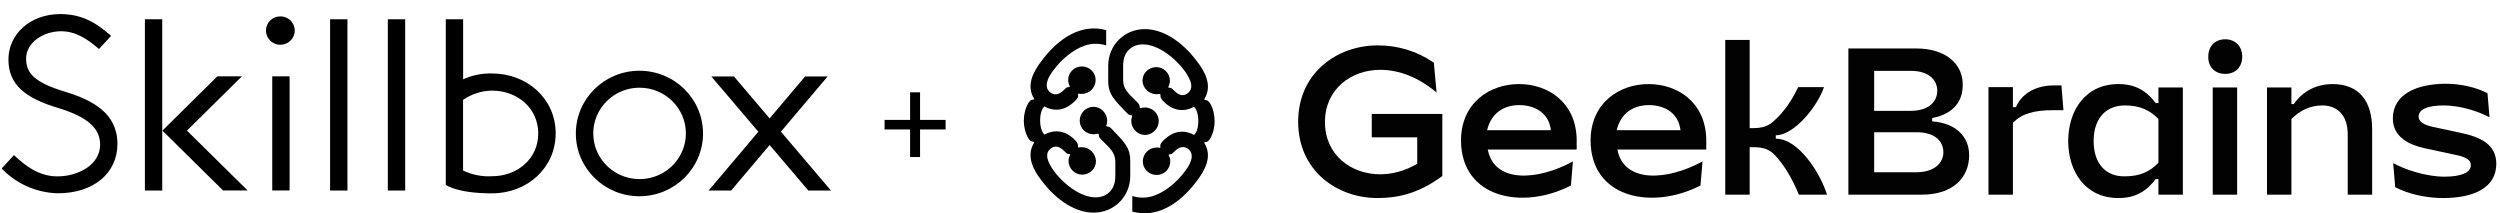
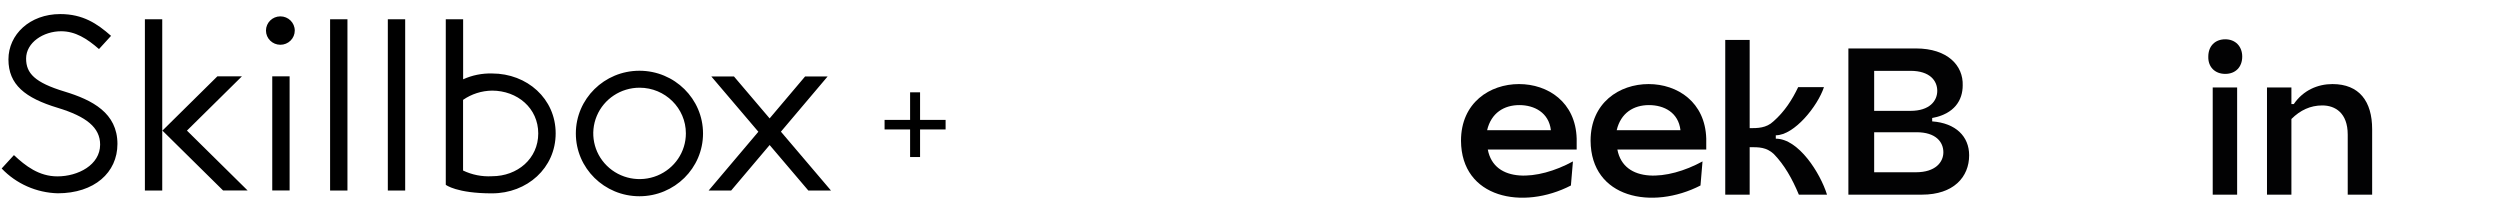
<svg xmlns="http://www.w3.org/2000/svg" width="293" height="25" viewBox="0 0 293 25" fill="none">
  <path d="M106.664 15.172H103.672V14.052H106.664V10.82H107.832V14.052H110.824V15.172H107.832V18.404H106.664V15.172Z" fill="black" />
  <path fill-rule="evenodd" clip-rule="evenodd" d="M13.764 16.868C13.764 20.222 11.058 22.654 6.759 22.654C4.266 22.585 1.904 21.539 0.195 19.747L1.633 18.178C2.979 19.442 4.562 20.671 6.73 20.671C9.139 20.671 11.735 19.338 11.735 16.945C11.735 14.957 10.135 13.661 6.77 12.639C2.937 11.483 0.989 9.914 0.989 6.964C0.989 4.045 3.493 1.649 7.061 1.649C9.725 1.649 11.392 2.77 13.015 4.202L11.601 5.75C10.179 4.507 8.823 3.663 7.16 3.663C5.096 3.663 3.059 4.976 3.059 6.867C3.059 8.579 4.057 9.67 7.578 10.734C10.803 11.714 13.764 13.232 13.764 16.867L13.764 16.868ZM31.172 3.582C31.172 4.502 31.927 5.247 32.859 5.247C33.306 5.247 33.736 5.072 34.052 4.76C34.369 4.447 34.546 4.024 34.546 3.582C34.546 2.663 33.791 1.918 32.859 1.918C31.927 1.918 31.172 2.663 31.172 3.582ZM38.687 2.261H40.721L40.721 22.327H38.687L38.687 2.261ZM52.245 21.659C52.245 21.659 53.497 22.662 57.668 22.662L57.665 22.661C61.783 22.661 65.124 19.69 65.124 15.63C65.124 11.571 61.785 8.611 57.668 8.611C56.5 8.58 55.34 8.814 54.279 9.295L54.279 2.261H52.245L52.245 21.659ZM67.489 15.645C67.489 19.707 70.825 23 74.941 23C79.057 23 82.394 19.707 82.395 15.646C82.395 11.584 79.058 8.292 74.942 8.291C70.826 8.291 67.489 11.584 67.489 15.645ZM94.737 22.33H97.391L91.523 15.432L96.996 8.963H94.356L90.2 13.876L86.022 8.963H83.368L88.88 15.441L83.052 22.33H85.691L90.202 16.997L94.737 22.33ZM74.959 10.279C72.764 10.279 70.785 11.584 69.944 13.585C69.104 15.586 69.568 17.89 71.121 19.421C72.673 20.953 75.007 21.411 77.035 20.582C79.063 19.753 80.385 17.8 80.385 15.634C80.385 12.677 77.955 10.28 74.959 10.279ZM57.661 10.621C56.446 10.638 55.265 11.016 54.271 11.705L54.271 19.985C55.325 20.491 56.492 20.721 57.661 20.654C60.655 20.654 63.083 18.59 63.083 15.638C63.083 12.686 60.652 10.62 57.658 10.62L57.661 10.621ZM47.487 2.261H45.453L45.453 22.328H47.487L47.487 2.261ZM26.149 22.326L19.036 15.307L25.475 8.948H28.351L21.911 15.307L29.024 22.326H26.149ZM16.981 2.261L16.981 22.327H19.015L19.015 2.261H16.981ZM31.908 22.326H33.942L33.942 8.948H31.908L31.908 22.326Z" fill="black" />
  <path d="M189.477 15.259C189.954 13.232 191.465 12.317 193.254 12.317C195.043 12.317 196.713 13.192 196.951 15.259H189.477ZM199.297 21.74L199.535 18.917C195.401 21.183 190.312 21.501 189.556 17.526H199.973V16.253C199.853 11.96 196.593 9.853 193.214 9.853C189.795 9.853 186.416 12.039 186.416 16.492C186.455 23.251 193.651 24.642 199.297 21.74Z" fill="#020203" />
  <path d="M174.29 15.259C174.767 13.232 176.278 12.317 178.067 12.317C179.816 12.317 181.526 13.192 181.764 15.259H174.29ZM184.11 21.74L184.348 18.917C180.214 21.183 175.125 21.501 174.369 17.526H184.786V16.253C184.666 11.96 181.406 9.853 178.027 9.853C174.608 9.853 171.229 12.039 171.229 16.492C171.268 23.251 178.504 24.642 184.11 21.74Z" fill="#020203" />
  <path d="M205.061 4.684H202.199V22.813H205.061V17.247C206.175 17.247 207.01 17.247 207.884 18.042C209.117 19.315 210.031 20.905 210.826 22.813H214.126C213.331 20.269 210.786 16.253 208.123 16.253V15.856C210.309 15.856 213.053 12.397 213.768 10.21H210.747C210.031 11.721 209.117 13.113 207.844 14.226C207.01 15.021 205.976 15.021 205.061 15.021V4.684Z" fill="#020203" />
  <path d="M219.652 12.993V8.302H223.906C226.173 8.302 227.047 9.455 227.047 10.648C227.047 11.801 226.173 12.993 223.906 12.993H219.652V12.993ZM219.652 20.189V15.498H224.622C226.888 15.498 227.763 16.651 227.763 17.844C227.763 18.997 226.848 20.189 224.543 20.189H219.652ZM224.543 5.678H216.631V22.813H225.258C228.956 22.813 230.784 20.746 230.784 18.201C230.784 15.975 229.194 14.425 226.451 14.226V13.828C229.075 13.351 230.029 11.721 230.029 10.011C230.108 7.706 228.28 5.678 224.543 5.678Z" fill="#020203" />
-   <path d="M233.051 10.25V22.813H235.913V14.385C236.986 13.311 238.378 12.914 240.684 12.914H241.837L241.598 10.011H240.684C238.776 10.011 236.986 10.846 236.271 12.556H235.913V10.21H233.051V10.25Z" fill="#020203" />
-   <path d="M245.375 16.532C245.375 13.749 246.926 12.357 249.033 12.357C250.742 12.357 251.935 12.874 252.969 13.947V19.076C251.935 20.15 250.742 20.666 249.033 20.666C246.926 20.706 245.375 19.315 245.375 16.532ZM252.969 10.25V12.079H252.651C251.537 10.608 250.225 9.853 248.277 9.853C244.341 9.853 242.393 13.033 242.393 16.532C242.393 20.03 244.341 23.211 248.277 23.211C250.225 23.211 251.537 22.456 252.651 20.985H252.969V22.813H255.831V10.25H252.969Z" fill="#020203" />
  <path d="M259.33 22.813H262.192V10.25H259.33V22.813ZM260.801 8.66C261.994 8.66 262.789 7.865 262.789 6.632C262.789 5.439 261.994 4.605 260.801 4.605C259.608 4.605 258.813 5.4 258.813 6.632C258.773 7.825 259.568 8.66 260.801 8.66Z" fill="#020203" />
  <path d="M268.553 10.25H265.691V22.813H268.553V13.947C269.587 12.914 270.78 12.357 272.171 12.357C273.682 12.357 275.153 13.232 275.153 15.776V22.813H278.016V15.14C278.016 11.88 276.505 9.853 273.364 9.853C271.654 9.853 269.945 10.568 268.832 12.198H268.553V10.25Z" fill="#020203" />
-   <path d="M280.441 13.908C280.441 16.134 282.508 17.009 284.138 17.367L287.835 18.162C289.028 18.4 289.585 18.758 289.585 19.354C289.585 20.269 288.352 20.706 286.484 20.706C284.337 20.706 281.832 19.871 280.48 19.116L280.719 21.939C282.309 22.773 284.416 23.211 286.325 23.211C289.903 23.211 292.567 22.018 292.567 19.195C292.567 16.89 290.658 16.055 288.432 15.578L285.092 14.862C284.059 14.623 283.462 14.265 283.462 13.669C283.462 12.794 284.575 12.357 286.404 12.357C288.432 12.357 290.618 13.113 291.771 13.749L291.533 10.926C290.141 10.21 288.392 9.813 286.563 9.813C283.263 9.853 280.441 11.005 280.441 13.908Z" fill="#020203" />
-   <path d="M160.772 13.351V16.094H166.1V19.195C164.668 20.03 163.158 20.428 161.766 20.428C158.387 20.428 155.286 18.201 155.286 14.305C155.286 10.409 158.387 8.183 161.766 8.183C163.953 8.183 166.259 9.057 168.366 10.846L168.048 7.348C166.02 5.956 163.794 5.32 161.448 5.32C156.757 5.32 152.145 8.501 152.145 14.265C152.145 20.03 156.717 23.211 161.448 23.211C163.794 23.211 166.259 22.694 169.042 20.627V13.351H160.772Z" fill="#020203" />
-   <path d="M135.566 11.045C135.686 11.045 135.845 11.005 135.964 11.005L136.004 11.085C135.964 11.443 136.123 11.602 136.282 11.801C137.077 12.675 138.389 13.351 139.94 12.516C140.616 13.152 140.616 15.22 139.94 15.816C138.389 14.981 137.117 15.657 136.282 16.532C136.123 16.73 135.924 16.89 136.004 17.247L135.964 17.327C135.845 17.287 135.686 17.287 135.566 17.287C134.652 17.287 133.936 18.043 133.936 18.917C133.936 19.792 134.652 20.507 135.566 20.507C136.441 20.507 137.157 19.792 137.157 18.917C137.157 18.639 137.077 18.4 136.958 18.162L137.037 18.082C137.276 18.122 137.395 18.003 137.594 17.804C138.031 17.367 138.548 17.009 139.184 17.406C140.059 18.003 139.622 19.116 138.906 20.03C137.912 21.422 136.441 22.535 135.248 22.933C134.255 23.29 133.34 23.171 132.704 22.972V24.801C135.566 25.596 138.23 23.927 140.258 21.223C141.252 19.911 142.126 18.321 141.132 16.73L141.212 16.651C141.49 16.691 141.689 16.492 141.848 16.214C142.524 15.021 142.524 13.351 141.848 12.158C141.689 11.92 141.57 11.721 141.212 11.721L141.132 11.642C142.126 10.051 141.252 8.421 140.258 7.149C138.429 4.724 136.203 3.412 134.175 3.412C131.75 3.412 129.881 5.32 129.881 7.706V9.495C129.881 10.767 130.358 11.403 131.193 12.318L131.909 13.073C132.147 13.311 132.267 13.51 132.624 13.51L132.704 13.59C132.624 13.749 132.585 13.987 132.585 14.186C132.585 15.061 133.34 15.816 134.175 15.816C135.089 15.816 135.805 15.061 135.805 14.186C135.805 13.311 135.089 12.596 134.175 12.596C134.016 12.596 133.817 12.636 133.658 12.675L133.579 12.596C133.579 12.238 133.42 12.119 133.181 11.88L132.426 11.125C131.909 10.568 131.631 10.091 131.631 9.336V7.706C131.631 6.751 131.949 6.036 132.585 5.599C133.261 5.121 134.215 5.082 135.209 5.439C136.6 5.917 138.031 7.189 138.866 8.342C139.542 9.296 140.019 10.369 139.145 10.966C138.628 11.323 138.151 11.165 137.554 10.568C137.316 10.33 137.197 10.25 136.998 10.29L136.918 10.21C137.037 9.972 137.117 9.733 137.117 9.455C137.117 8.58 136.362 7.865 135.527 7.865C134.612 7.865 133.897 8.58 133.897 9.455C133.936 10.33 134.652 11.045 135.566 11.045ZM126.78 17.247C126.661 17.247 126.502 17.287 126.383 17.287L126.343 17.208C126.383 16.85 126.224 16.691 126.065 16.492C125.269 15.617 123.957 14.941 122.407 15.776C121.731 15.14 121.731 13.073 122.407 12.476C123.957 13.311 125.23 12.636 126.065 11.761C126.224 11.562 126.422 11.403 126.343 11.045L126.383 10.966C126.502 11.005 126.661 11.005 126.78 11.005C127.695 11.005 128.41 10.25 128.41 9.375C128.41 8.501 127.695 7.785 126.78 7.785C125.906 7.785 125.19 8.501 125.19 9.375C125.19 9.654 125.269 9.892 125.389 10.131L125.309 10.21C125.071 10.171 124.951 10.29 124.753 10.489C124.315 10.926 123.798 11.284 123.162 10.886C122.288 10.29 122.725 9.177 123.441 8.262C124.435 6.871 125.906 5.758 127.098 5.36C128.092 5.002 129.007 5.121 129.643 5.32V3.531C126.78 2.736 124.116 4.406 122.089 7.109C121.095 8.421 120.22 10.011 121.214 11.602L121.135 11.681C120.856 11.642 120.658 11.84 120.499 12.119C119.823 13.311 119.823 14.981 120.499 16.174C120.658 16.412 120.777 16.611 121.135 16.611L121.214 16.691C120.22 18.281 121.095 19.911 122.089 21.183C123.918 23.608 126.144 24.92 128.172 24.92C130.597 24.92 132.465 23.012 132.465 20.627V18.838C132.465 17.565 131.988 16.929 131.153 16.015L130.438 15.259C130.199 15.021 130.08 14.822 129.722 14.822L129.643 14.743C129.722 14.584 129.762 14.345 129.762 14.146C129.762 13.272 129.007 12.516 128.172 12.516C127.257 12.516 126.542 13.272 126.542 14.146C126.542 15.021 127.257 15.736 128.172 15.736C128.331 15.736 128.53 15.697 128.689 15.657L128.768 15.736C128.768 16.094 128.927 16.214 129.166 16.452L129.921 17.208C130.438 17.764 130.716 18.241 130.716 18.997V20.627C130.716 21.581 130.398 22.296 129.762 22.734C129.086 23.211 128.132 23.251 127.138 22.893C125.747 22.416 124.315 21.143 123.48 19.991C122.805 19.036 122.327 17.963 123.202 17.367C123.719 17.009 124.196 17.168 124.792 17.764C125.031 18.003 125.15 18.082 125.349 18.043L125.428 18.122C125.309 18.36 125.23 18.599 125.23 18.877C125.23 19.752 125.985 20.468 126.82 20.468C127.734 20.468 128.45 19.752 128.45 18.877C128.41 18.003 127.695 17.247 126.78 17.247Z" fill="#020203" />
</svg>